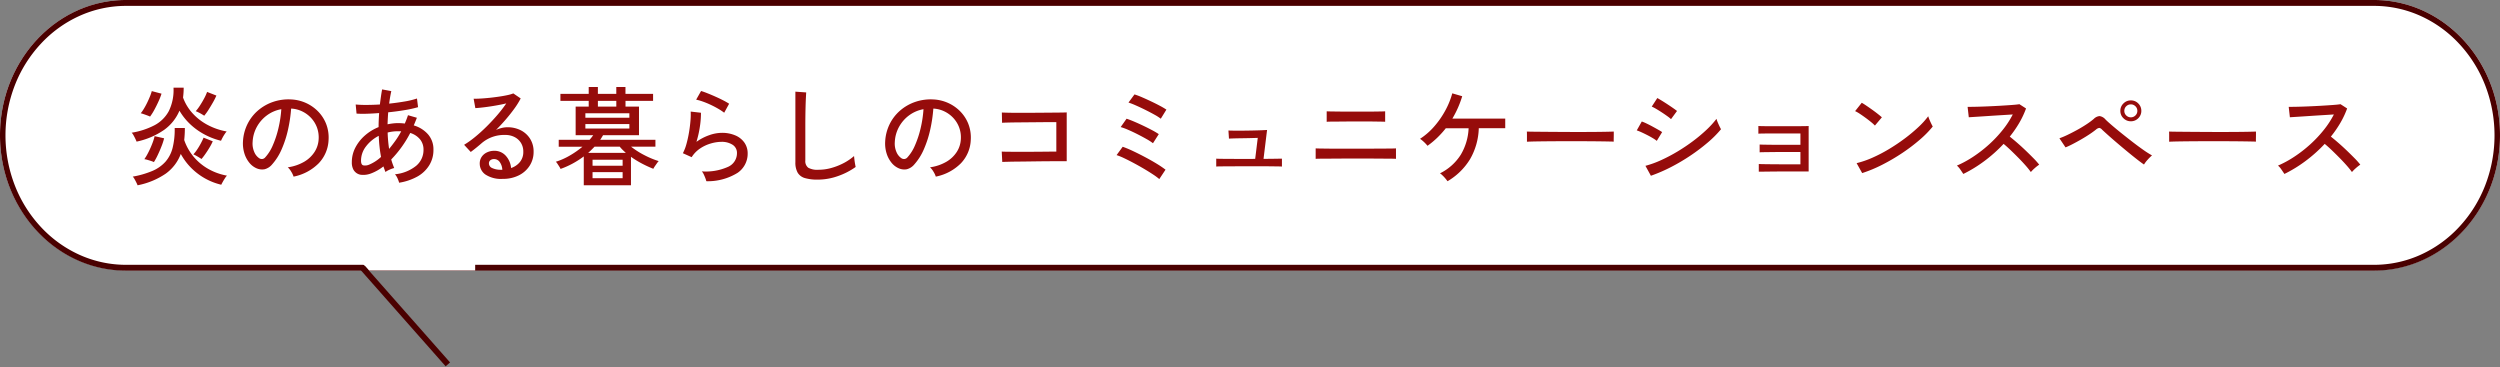
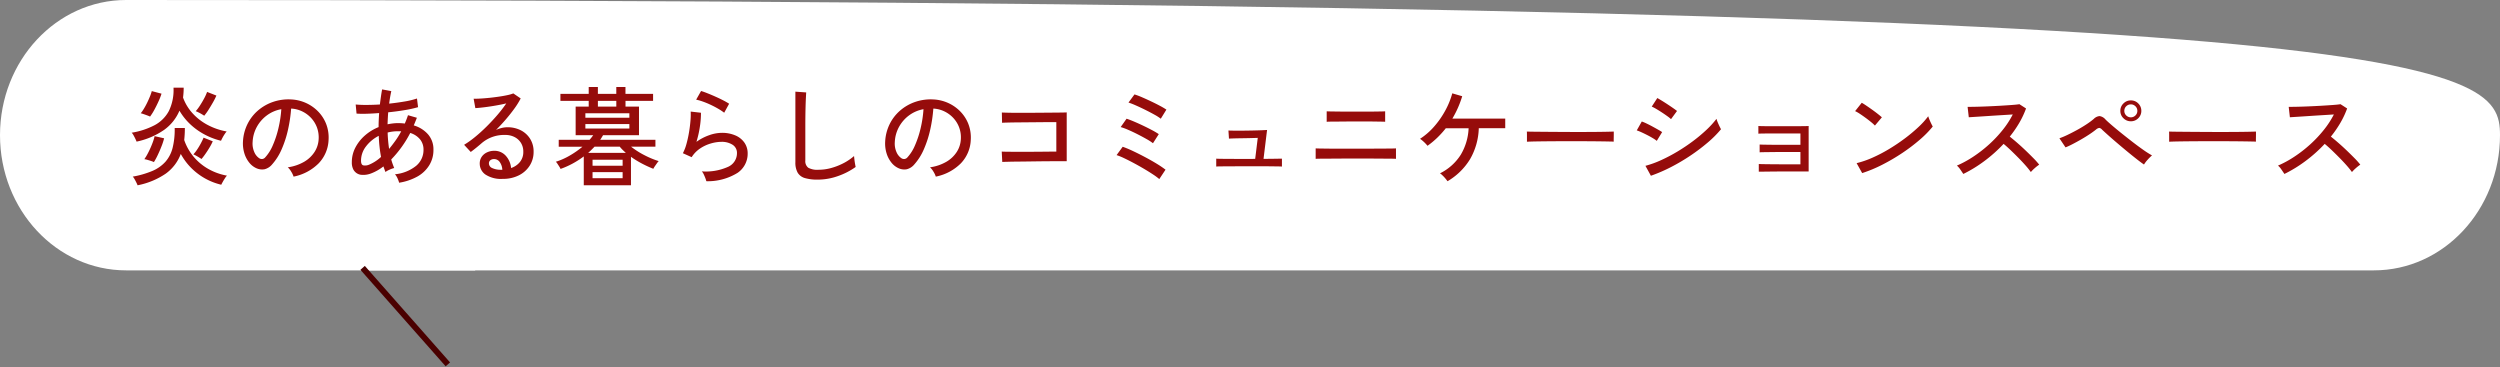
<svg xmlns="http://www.w3.org/2000/svg" width="327" height="48" viewBox="0 0 327 48">
  <rect x="0" y="0" width="327" height="48" fill="#808080" stroke="none" />
  <g id="グループ_647" data-name="グループ 647" transform="translate(-12 -2733.69)">
    <g id="グループ_646" data-name="グループ 646" transform="translate(12 2733.69)">
-       <path id="パス_44" data-name="パス 44" d="M16.493,0H310.507C319.616,0,327,7.917,327,17.682s-7.384,17.682-16.493,17.682H16.493C7.384,35.364,0,27.448,0,17.682S7.384,0,16.493,0Z" transform="translate(0 0)" fill="#fff" />
-       <path id="パス_44_-_アウトライン" data-name="パス 44 - アウトライン" d="M16.493.77A14.756,14.756,0,0,0,10.353,2.1,15.713,15.713,0,0,0,5.338,5.73a17,17,0,0,0-3.381,5.383,18.145,18.145,0,0,0,0,13.183,17,17,0,0,0,3.381,5.383,15.713,15.713,0,0,0,5.015,3.629,14.756,14.756,0,0,0,6.141,1.33H310.507a14.756,14.756,0,0,0,6.141-1.33,15.713,15.713,0,0,0,5.015-3.629,17,17,0,0,0,3.381-5.383,18.146,18.146,0,0,0,0-13.183,17,17,0,0,0-3.381-5.383A15.713,15.713,0,0,0,316.647,2.1,14.756,14.756,0,0,0,310.507.77H16.493m0-.77H310.507C319.616,0,327,7.926,327,17.7s-7.384,17.7-16.493,17.7H16.493C7.384,35.408,0,27.482,0,17.7S7.384,0,16.493,0Z" transform="translate(0 0)" fill="#4a0000" />
+       <path id="パス_44" data-name="パス 44" d="M16.493,0C319.616,0,327,7.917,327,17.682s-7.384,17.682-16.493,17.682H16.493C7.384,35.364,0,27.448,0,17.682S7.384,0,16.493,0Z" transform="translate(0 0)" fill="#fff" />
      <path id="パス_16" data-name="パス 16" d="M-3.614,3.083H10.28V.016L-6.263.191Z" transform="translate(51.873 32.294)" fill="#fff" />
      <path id="パス_15" data-name="パス 15" d="M.132,16.848,0,.006.77,0,.9,16.842Z" transform="translate(47.138 35.285) rotate(-41)" fill="#4a0000" />
    </g>
    <path id="パス_88" data-name="パス 88" d="M1.6,1.078A3.25,3.25,0,0,0,1.442.721Q1.33.49,1.2.266A1.244,1.244,0,0,0,.966-.056,11.849,11.849,0,0,0,3.535-.8,4.813,4.813,0,0,0,5.243-2a4.388,4.388,0,0,0,.938-1.813,9.886,9.886,0,0,0,.273-2.6h1.33A13.953,13.953,0,0,1,7.7-4.844,6.8,6.8,0,0,0,8.9-2.695a7.031,7.031,0,0,0,1.911,1.61,7.676,7.676,0,0,0,2.478.9,2.217,2.217,0,0,0-.266.35q-.154.238-.287.476t-.189.364A8.157,8.157,0,0,1,9.4-.5,8.036,8.036,0,0,1,7.252-3.024,5.6,5.6,0,0,1,5.278-.441,9.893,9.893,0,0,1,1.6,1.078ZM1.47-4.634q-.056-.154-.168-.385t-.238-.455A1.244,1.244,0,0,0,.826-5.8a9.864,9.864,0,0,0,2.982-.973A4.522,4.522,0,0,0,5.684-8.624,6.214,6.214,0,0,0,6.3-11.69H7.63A9.531,9.531,0,0,1,7.546-10.4a6.147,6.147,0,0,0,1.2,2.009,7.207,7.207,0,0,0,1.967,1.547,8.409,8.409,0,0,0,2.541.882A2.456,2.456,0,0,0,13-5.628a5.235,5.235,0,0,0-.294.49q-.133.252-.189.392a9.029,9.029,0,0,1-2.3-.9A8.555,8.555,0,0,1,8.379-7.014a7.8,7.8,0,0,1-1.3-1.666A5.929,5.929,0,0,1,5.068-6.167,9.84,9.84,0,0,1,1.47-4.634ZM3.234-7.91q-.112-.056-.357-.147t-.49-.175a3.8,3.8,0,0,0-.371-.112,5.185,5.185,0,0,0,.42-.609q.224-.371.427-.791t.364-.819a5.332,5.332,0,0,0,.231-.679l1.274.336a8.248,8.248,0,0,1-.385.994q-.259.574-.553,1.113A7.124,7.124,0,0,1,3.234-7.91Zm.5,5.95a3.053,3.053,0,0,0-.364-.14q-.252-.084-.5-.154a2.355,2.355,0,0,0-.385-.084,6.061,6.061,0,0,0,.392-.637q.21-.385.406-.826t.343-.854a5.168,5.168,0,0,0,.2-.693l1.246.28a7.78,7.78,0,0,1-.329,1.015q-.231.6-.5,1.162A8.356,8.356,0,0,1,3.738-1.96Zm6.58-6.062q-.1-.07-.315-.2t-.441-.238a2.9,2.9,0,0,0-.35-.154,6.117,6.117,0,0,0,.553-.742q.3-.462.56-.952a5.712,5.712,0,0,0,.371-.826l1.218.476a8.7,8.7,0,0,1-.42.84q-.28.5-.595.994A7.168,7.168,0,0,1,10.318-8.022Zm-.35,5.656q-.112-.07-.322-.2t-.42-.245A2.516,2.516,0,0,0,8.9-2.968a4.782,4.782,0,0,0,.5-.644Q9.66-4,9.884-4.424t.35-.728l1.2.476a6.309,6.309,0,0,1-.392.763q-.252.427-.539.84A8.885,8.885,0,0,1,9.968-2.366Zm12.04,2.31a2.758,2.758,0,0,0-.3-.637,2.44,2.44,0,0,0-.455-.581A5.857,5.857,0,0,0,23.394-2a4.027,4.027,0,0,0,1.365-1.3,3.385,3.385,0,0,0,.525-1.666,3.732,3.732,0,0,0-.231-1.547,3.74,3.74,0,0,0-.777-1.239A3.89,3.89,0,0,0,23.107-8.6a3.776,3.776,0,0,0-1.421-.357,18.916,18.916,0,0,1-.406,2.744,13.764,13.764,0,0,1-.833,2.576,7.283,7.283,0,0,1-1.253,1.988,1.884,1.884,0,0,1-.987.63,1.8,1.8,0,0,1-1.043-.126,2.481,2.481,0,0,1-.952-.735,3.6,3.6,0,0,1-.644-1.225,4.368,4.368,0,0,1-.182-1.54,5.817,5.817,0,0,1,.581-2.268A5.612,5.612,0,0,1,17.346-8.7a5.993,5.993,0,0,1,1.988-1.134,6.243,6.243,0,0,1,2.394-.315,5.282,5.282,0,0,1,1.9.462,5.2,5.2,0,0,1,1.582,1.106,4.875,4.875,0,0,1,1.057,1.638,4.915,4.915,0,0,1,.315,2.072,4.674,4.674,0,0,1-1.3,3.08A6.373,6.373,0,0,1,22.008-.056ZM17.528-2.45a.623.623,0,0,0,.364.091.59.59,0,0,0,.406-.217,5.494,5.494,0,0,0,.987-1.568A12.835,12.835,0,0,0,20.02-6.37,15.039,15.039,0,0,0,20.4-8.876a4.468,4.468,0,0,0-1.89.812,4.649,4.649,0,0,0-1.316,1.512,4.526,4.526,0,0,0-.546,1.96,2.758,2.758,0,0,0,.224,1.337A1.794,1.794,0,0,0,17.528-2.45ZM35.812.742a3.487,3.487,0,0,0-.2-.553,2.19,2.19,0,0,0-.343-.553A5.183,5.183,0,0,0,38.038-1.47,2.681,2.681,0,0,0,39-3.556a2.106,2.106,0,0,0-.462-1.386,2.687,2.687,0,0,0-1.274-.826A14.415,14.415,0,0,1,34.776-2.3q.084.294.182.574t.21.546a3.255,3.255,0,0,0-.609.217,2.8,2.8,0,0,0-.539.3q-.07-.182-.133-.364t-.133-.364a6.056,6.056,0,0,1-1.568.9,2.824,2.824,0,0,1-1.414.189,1.353,1.353,0,0,1-.532-.217,1.318,1.318,0,0,1-.441-.518,1.993,1.993,0,0,1-.175-.9,4.106,4.106,0,0,1,.455-1.9,5.4,5.4,0,0,1,1.246-1.589,6.169,6.169,0,0,1,1.8-1.106q0-.476.021-.938t.049-.9q-.9.07-1.68.091a11.817,11.817,0,0,1-1.274-.021l-.112-1.19a13.687,13.687,0,0,0,1.379.056q.847,0,1.785-.056.07-.546.14-1.043t.154-.931l1.2.224q-.084.378-.154.784t-.126.854q1.05-.112,2.023-.28a10.419,10.419,0,0,0,1.617-.392l.14,1.134a14.62,14.62,0,0,1-1.743.385q-1.043.175-2.163.287-.056.756-.084,1.568.336-.07.686-.112a5.87,5.87,0,0,1,.7-.042q.224,0,.441.014t.427.042a10.991,10.991,0,0,0,.42-1.092l1.162.336-.2.5q-.1.252-.21.5a3.95,3.95,0,0,1,1.876,1.176,2.979,2.979,0,0,1,.7,2.016,3.751,3.751,0,0,1-.546,2.016A4.258,4.258,0,0,1,38.206-.07,7.306,7.306,0,0,1,35.812.742ZM31.864-1.61a5.332,5.332,0,0,0,1.582-1.022q-.126-.658-.2-1.351t-.1-1.407A4.825,4.825,0,0,0,31.472-4a3.037,3.037,0,0,0-.644,1.855q0,.546.3.616A1.331,1.331,0,0,0,31.864-1.61ZM34.5-3.682q.406-.49.819-1.064a10.748,10.748,0,0,0,.763-1.232,1.384,1.384,0,0,0-.2-.014h-.2a5.525,5.525,0,0,0-1.372.168q.014.546.063,1.085T34.5-3.682ZM49.378.238a3.711,3.711,0,0,1-2.289-.574,1.734,1.734,0,0,1-.735-1.414,1.541,1.541,0,0,1,.266-.91,1.688,1.688,0,0,1,.7-.574,2.186,2.186,0,0,1,.91-.2,1.987,1.987,0,0,1,1.519.637,2.755,2.755,0,0,1,.707,1.617,2.515,2.515,0,0,0,1.134-.763,2.044,2.044,0,0,0,.462-1.379,2.122,2.122,0,0,0-.3-1.134,2.107,2.107,0,0,0-.833-.77,2.607,2.607,0,0,0-1.232-.28,4.508,4.508,0,0,0-3.052,1.05q-.252.224-.672.567t-.784.609l-.868-.938a11.985,11.985,0,0,0,1.414-1.008q.756-.616,1.505-1.358T48.65-8.106a17.267,17.267,0,0,0,1.176-1.526q-.588.14-1.344.273t-1.477.224q-.721.091-1.225.119l-.224-1.232q.378.014.945-.021t1.2-.1q.637-.07,1.246-.161t1.092-.2a4.384,4.384,0,0,0,.707-.21l.966.658a10.352,10.352,0,0,1-.833,1.337q-.511.707-1.127,1.421T48.482-6.16a3.772,3.772,0,0,1,.714-.252,3.114,3.114,0,0,1,.756-.1,3.787,3.787,0,0,1,1.792.406,3.083,3.083,0,0,1,1.211,1.12A3.105,3.105,0,0,1,53.4-3.318a3.336,3.336,0,0,1-.511,1.827A3.55,3.55,0,0,1,51.471-.224,4.534,4.534,0,0,1,49.378.238ZM49.14-.952h.168a1.853,1.853,0,0,0-.336-1.008.893.893,0,0,0-.742-.392.764.764,0,0,0-.483.147.508.508,0,0,0-.189.427.661.661,0,0,0,.364.574A2.612,2.612,0,0,0,49.14-.952Zm10.822,2.03V-2.7a11.489,11.489,0,0,1-1.463.938,10.9,10.9,0,0,1-1.575.7,1.806,1.806,0,0,0-.161-.3q-.119-.189-.245-.378A1.278,1.278,0,0,0,56.308-2a8.984,8.984,0,0,0,1.806-.8,11.811,11.811,0,0,0,1.68-1.169H56.686v-.9h4.032q.14-.154.259-.308t.217-.294H58.9V-9.212h1.708v-.756h-3.7v-.91h3.7v-.9h1.2v.9h2.408v-.9h1.2v.9h3.612v.91H65.422v.756h1.764v3.738h-4.7l-.175.294q-.091.154-.2.308h7.224v.9H66.15A10.573,10.573,0,0,0,67.879-2.87a11.4,11.4,0,0,0,1.883.784,2.424,2.424,0,0,0-.238.294q-.14.2-.273.392a2.214,2.214,0,0,0-.189.322,15.072,15.072,0,0,1-1.477-.679,12.277,12.277,0,0,1-1.449-.889V1.078Zm.21-7.42h5.754V-6.93H60.172Zm0-1.414h5.754v-.588H60.172Zm.364,4.592h4.928q-.224-.2-.427-.4a5.019,5.019,0,0,1-.371-.413h-3.29q-.2.21-.406.413T60.536-3.164ZM61.11.154h3.934v-.8H61.11Zm0-1.638h3.934v-.784H61.11Zm.7-7.728h2.408v-.756H61.81ZM75.992.546a2.763,2.763,0,0,0-.126-.4q-.1-.259-.217-.511A1.356,1.356,0,0,0,75.4-.742a7.1,7.1,0,0,0,3.423-.588A1.949,1.949,0,0,0,80-3.108a1.25,1.25,0,0,0-.581-1.12,2.6,2.6,0,0,0-1.449-.378,5.063,5.063,0,0,0-1.372.21,5,5,0,0,0-1.407.651A3.82,3.82,0,0,0,74.074-2.6l-1.148-.518a5.886,5.886,0,0,0,.469-1.218,14.516,14.516,0,0,0,.336-1.533q.133-.8.189-1.519a8.779,8.779,0,0,0,.028-1.176l1.344.154a11.35,11.35,0,0,1-.133,1.757A13.415,13.415,0,0,1,74.7-4.606a6.6,6.6,0,0,1,1.666-.868,4.991,4.991,0,0,1,1.638-.308,4.357,4.357,0,0,1,1.8.343,2.751,2.751,0,0,1,1.176.945A2.438,2.438,0,0,1,81.4-3.08,3.019,3.019,0,0,1,80.073-.546,7.4,7.4,0,0,1,75.992.546Zm2.338-8.96a7.037,7.037,0,0,0-.791-.525q-.469-.273-.994-.518t-1.022-.42a6.164,6.164,0,0,0-.861-.245l.644-1.134q.336.1.826.294t1.029.434q.539.238,1.015.483a9.141,9.141,0,0,1,.8.455ZM90.58.336a5.8,5.8,0,0,1-1.687-.2,1.615,1.615,0,0,1-.952-.707,2.671,2.671,0,0,1-.3-1.372v-9.226l1.414.1q-.014.224-.042.784T88.97-9.058q-.014.518-.021,1.141t-.007,1.323V-2.17a1.077,1.077,0,0,0,.385.952,2.431,2.431,0,0,0,1.323.266A6.265,6.265,0,0,0,92.386-1.2,8.13,8.13,0,0,0,94-1.848a7.064,7.064,0,0,0,1.316-.9q.014.182.049.476t.084.567q.049.273.077.385a9.137,9.137,0,0,1-2.31,1.19A7.82,7.82,0,0,1,90.58.336Zm15.428-.392a2.758,2.758,0,0,0-.3-.637,2.441,2.441,0,0,0-.455-.581A5.857,5.857,0,0,0,107.394-2a4.027,4.027,0,0,0,1.365-1.3,3.385,3.385,0,0,0,.525-1.666,3.732,3.732,0,0,0-.231-1.547,3.74,3.74,0,0,0-.777-1.239,3.89,3.89,0,0,0-1.169-.847,3.776,3.776,0,0,0-1.421-.357,18.916,18.916,0,0,1-.406,2.744,13.764,13.764,0,0,1-.833,2.576,7.283,7.283,0,0,1-1.253,1.988,1.884,1.884,0,0,1-.987.63,1.8,1.8,0,0,1-1.043-.126,2.481,2.481,0,0,1-.952-.735,3.6,3.6,0,0,1-.644-1.225,4.368,4.368,0,0,1-.182-1.54,5.817,5.817,0,0,1,.581-2.268A5.612,5.612,0,0,1,101.346-8.7a5.993,5.993,0,0,1,1.988-1.134,6.243,6.243,0,0,1,2.394-.315,5.282,5.282,0,0,1,1.9.462,5.2,5.2,0,0,1,1.582,1.106,4.875,4.875,0,0,1,1.057,1.638,4.915,4.915,0,0,1,.315,2.072,4.674,4.674,0,0,1-1.3,3.08A6.373,6.373,0,0,1,106.008-.056Zm-4.48-2.394a.623.623,0,0,0,.364.091.59.59,0,0,0,.406-.217,5.494,5.494,0,0,0,.987-1.568,12.835,12.835,0,0,0,.735-2.226,15.039,15.039,0,0,0,.378-2.506,4.468,4.468,0,0,0-1.89.812,4.649,4.649,0,0,0-1.316,1.512,4.526,4.526,0,0,0-.546,1.96,2.758,2.758,0,0,0,.224,1.337A1.794,1.794,0,0,0,101.528-2.45Zm13.174.476-.07-1.358q.168.014.665.021t1.2.007H118q.791,0,1.54-.007l1.344-.014q.595-.007.889-.007v-3.85h-.8q-.56,0-1.3.007l-1.54.014-1.519.014q-.721.007-1.239.021t-.7.028l-.028-1.344q.224.014.868.028t1.526.014q.882,0,1.848-.007l1.848-.014,1.526-.014q.644-.007.868-.021v6.384h-1.162q-.728,0-1.617.007t-1.792.021q-.9.014-1.708.021T115.472-2Q114.9-1.988,114.7-1.974ZM135.24.266a7.379,7.379,0,0,0-.791-.588q-.525-.35-1.176-.735t-1.33-.749q-.679-.364-1.281-.651a7.858,7.858,0,0,0-1.008-.413l.8-1.092a14.38,14.38,0,0,1,1.386.581q.784.371,1.589.8t1.5.854a13.145,13.145,0,0,1,1.127.763Zm-.826-4.69a6.719,6.719,0,0,0-.833-.539q-.553-.315-1.2-.644t-1.239-.581a7.53,7.53,0,0,0-.952-.35l.77-1.092q.434.14,1.008.385t1.176.532q.6.287,1.141.574a9.809,9.809,0,0,1,.889.525Zm1.022-3.206a6.3,6.3,0,0,0-.833-.532q-.553-.308-1.2-.63t-1.239-.581a9.236,9.236,0,0,0-.952-.371l.784-1.064a9.314,9.314,0,0,1,1,.378q.581.252,1.2.546t1.141.574a9.28,9.28,0,0,1,.833.49Zm7.252,6.258V-2.408q.112.014.483.021t.882.007q.511,0,1.071.007t1.078.007h.882l.7-.014.336-2.744q-.42.014-.98.028t-1.134.021q-.574.007-1.015.021t-.637.028l-.07-1.064q.2.014.714.021t1.183,0q.665-.007,1.323-.021t1.162-.035q.5-.021.672-.035l-.462,3.78q.546,0,1.064-.007l.882-.014.462-.007v1.036q-.126-.014-.609-.021l-1.141-.014q-.658-.007-1.316-.007h-1.939q-.5,0-1.078.007t-1.113.007q-.532,0-.917.007T142.688-1.372ZM155.694-2.38V-3.752q.14.014.6.021l1.1.014q.644.007,1.344.007h3.43q.6,0,1.253-.007t1.239-.007q.588,0,1.008-.007t.532-.021V-2.38q-.112-.014-.518-.021t-.987-.007q-.581,0-1.225-.007t-1.253-.007H160.16q-.616,0-1.337.007t-1.393.007q-.672,0-1.148.007T155.694-2.38Zm1.442-4.844V-8.6q.14.014.63.021l1.134.014q.644.007,1.281.007h2.044q.553,0,1.106-.007l.952-.014q.4-.007.5-.021v1.372q-.126-.014-.511-.021l-.917-.014q-.532-.007-1.092-.007H160.5q-.476,0-1.015.007t-1.036.007q-.5,0-.854.007T157.136-7.224ZM172.942.546q-.1-.14-.273-.35T172.3-.2a2.1,2.1,0,0,0-.343-.287,6.716,6.716,0,0,0,2.723-2.443A7.364,7.364,0,0,0,175.7-6.384h-2.982a12.256,12.256,0,0,1-1.12,1.239,10.933,10.933,0,0,1-1.274,1.057,4.087,4.087,0,0,0-.273-.308q-.175-.182-.371-.35A2.6,2.6,0,0,0,169.344-5a8.773,8.773,0,0,0,1.869-1.631,11.4,11.4,0,0,0,1.449-2.093,10.291,10.291,0,0,0,.9-2.226l1.3.378a13.08,13.08,0,0,1-1.288,2.926h6.916v1.26H177.03a8.566,8.566,0,0,1-1.141,4.046A8.439,8.439,0,0,1,172.942.546ZM183.33-4.62v-.938q0-.266-.014-.392.35.014,1.05.021L186-5.915l1.974.014q1.043.007,2.086.007t1.967-.007q.924-.007,1.624-.021t1.036-.028v.308q0,.252-.007.567a3.869,3.869,0,0,0,.007.441q-.434-.014-1.288-.028t-1.953-.021q-1.1-.007-2.289-.007t-2.324.007q-1.134.007-2.051.021T183.33-4.62ZM199.542-.168l-.714-1.3a13.024,13.024,0,0,0,2.093-.763,21.481,21.481,0,0,0,2.142-1.134,23.758,23.758,0,0,0,2.016-1.358,20.139,20.139,0,0,0,1.743-1.463,11.737,11.737,0,0,0,1.3-1.428,3.413,3.413,0,0,0,.154.441q.112.273.238.532t.2.385a13.951,13.951,0,0,1-1.722,1.729,24.583,24.583,0,0,1-2.247,1.7,25.355,25.355,0,0,1-2.555,1.512A20.825,20.825,0,0,1,199.542-.168Zm2.632-7.406a4.167,4.167,0,0,0-.469-.378q-.329-.238-.728-.5t-.756-.469a4.52,4.52,0,0,0-.567-.294l.728-1.12q.252.14.616.364t.756.483q.392.259.714.483t.49.364Zm-1.862,2.842a3.912,3.912,0,0,0-.511-.35q-.329-.2-.721-.4t-.763-.371a6.72,6.72,0,0,0-.623-.252l.658-1.162a6.526,6.526,0,0,1,.658.28q.378.182.763.392t.721.4q.336.189.518.315ZM213.654-.7V-1.708q.154.014.616.021l1.127.014q.665.007,1.414.007H219.1v-1.61h-2.191q-.735,0-1.407.007l-1.141.014q-.469.007-.595.021V-4.256q.154.014.595.021l1.078.014q.637.007,1.386.007H219.1V-5.7h-3.745q-.679,0-1.155.007t-.6.021V-6.678q.154.014.595.021t1.078.007h2.9q.77,0,1.316-.007t.686-.021v5.95H216.86q-.756,0-1.442.007l-1.162.014Zm13.524.182-.728-1.3a12.212,12.212,0,0,0,2.086-.721A19.522,19.522,0,0,0,230.7-3.668a24.2,24.2,0,0,0,2.051-1.379,21.027,21.027,0,0,0,1.771-1.477,10.6,10.6,0,0,0,1.295-1.428,3.958,3.958,0,0,0,.154.427q.112.273.238.532t.2.385A13.446,13.446,0,0,1,234.7-4.872a23.159,23.159,0,0,1-2.282,1.729,25.58,25.58,0,0,1-2.59,1.519A17.958,17.958,0,0,1,227.178-.518Zm1.666-6.216a5.166,5.166,0,0,0-.483-.441q-.329-.273-.721-.56t-.763-.532a4.528,4.528,0,0,0-.623-.357l.868-1.092q.252.14.623.392t.763.532q.392.28.728.546t.518.434ZM240.408-.406q-.14-.21-.385-.567a2.457,2.457,0,0,0-.455-.525,13.651,13.651,0,0,0,2.156-1.176,17.184,17.184,0,0,0,2.058-1.6,16.11,16.11,0,0,0,1.778-1.89,11.853,11.853,0,0,0,1.316-2.023q-.644.042-1.463.091t-1.652.105q-.833.056-1.533.1t-1.106.07l-.154-1.358q.336,0,1.022-.014t1.533-.049q.847-.035,1.694-.084t1.526-.1q.679-.049,1-.105l.868.56a11.57,11.57,0,0,1-.889,1.89,14.464,14.464,0,0,1-1.239,1.792q.476.378,1.022.854t1.078.987q.532.511.994.98a9.9,9.9,0,0,1,.756.847,5.2,5.2,0,0,0-.567.441,4.613,4.613,0,0,0-.525.525,11.019,11.019,0,0,0-.707-.875q-.427-.483-.931-.994T246.6-3.514q-.5-.476-.924-.826a18.512,18.512,0,0,1-2.534,2.261A17.275,17.275,0,0,1,240.408-.406ZM264.04-1.638q-.336-.224-.91-.672t-1.253-1.008q-.679-.56-1.344-1.127t-1.19-1.036q-.525-.469-.791-.721a.612.612,0,0,0-.364-.224.85.85,0,0,0-.42.21q-.364.294-.882.637t-1.092.672q-.574.329-1.1.6a9.825,9.825,0,0,1-.917.427l-.8-1.19a10.23,10.23,0,0,0,1.05-.441q.6-.287,1.253-.644t1.225-.735a9.656,9.656,0,0,0,.966-.714,1.209,1.209,0,0,1,.763-.371,1.267,1.267,0,0,1,.777.455q.266.266.819.742t1.26,1.043q.707.567,1.449,1.141t1.414,1.043a12.67,12.67,0,0,0,1.134.721,5.645,5.645,0,0,0-.567.56A3.932,3.932,0,0,0,264.04-1.638Zm-1.722-5.656a1.331,1.331,0,0,1-.966-.4,1.3,1.3,0,0,1-.406-.959,1.312,1.312,0,0,1,.406-.973,1.331,1.331,0,0,1,.966-.4,1.324,1.324,0,0,1,.973.4,1.324,1.324,0,0,1,.4.973,1.308,1.308,0,0,1-.4.959A1.324,1.324,0,0,1,262.318-7.294Zm0-.518a.833.833,0,0,0,.6-.245.8.8,0,0,0,.252-.595.815.815,0,0,0-.252-.609.833.833,0,0,0-.6-.245.833.833,0,0,0-.6.245.815.815,0,0,0-.252.609.8.8,0,0,0,.252.595A.833.833,0,0,0,262.318-7.812ZM267.33-4.62v-.938q0-.266-.014-.392.35.014,1.05.021L270-5.915l1.974.014q1.043.007,2.086.007t1.967-.007q.924-.007,1.624-.021t1.036-.028v.308q0,.252-.007.567a3.877,3.877,0,0,0,.007.441q-.434-.014-1.288-.028t-1.953-.021q-1.1-.007-2.289-.007t-2.324.007q-1.134.007-2.051.021T267.33-4.62ZM282.408-.406q-.14-.21-.385-.567a2.456,2.456,0,0,0-.455-.525,13.651,13.651,0,0,0,2.156-1.176,17.186,17.186,0,0,0,2.058-1.6,16.112,16.112,0,0,0,1.778-1.89,11.852,11.852,0,0,0,1.316-2.023q-.644.042-1.463.091t-1.652.105q-.833.056-1.533.1t-1.106.07l-.154-1.358q.336,0,1.022-.014t1.533-.049q.847-.035,1.694-.084t1.526-.1q.679-.049,1-.105l.868.56a11.569,11.569,0,0,1-.889,1.89,14.469,14.469,0,0,1-1.239,1.792q.476.378,1.022.854t1.078.987q.532.511.994.98a9.9,9.9,0,0,1,.756.847,5.2,5.2,0,0,0-.567.441,4.612,4.612,0,0,0-.525.525,11.023,11.023,0,0,0-.707-.875q-.427-.483-.931-.994T288.6-3.514q-.5-.476-.924-.826a18.511,18.511,0,0,1-2.534,2.261A17.276,17.276,0,0,1,282.408-.406Z" transform="translate(28.395 2756.848)" fill="#960c0b" />
  </g>
</svg>